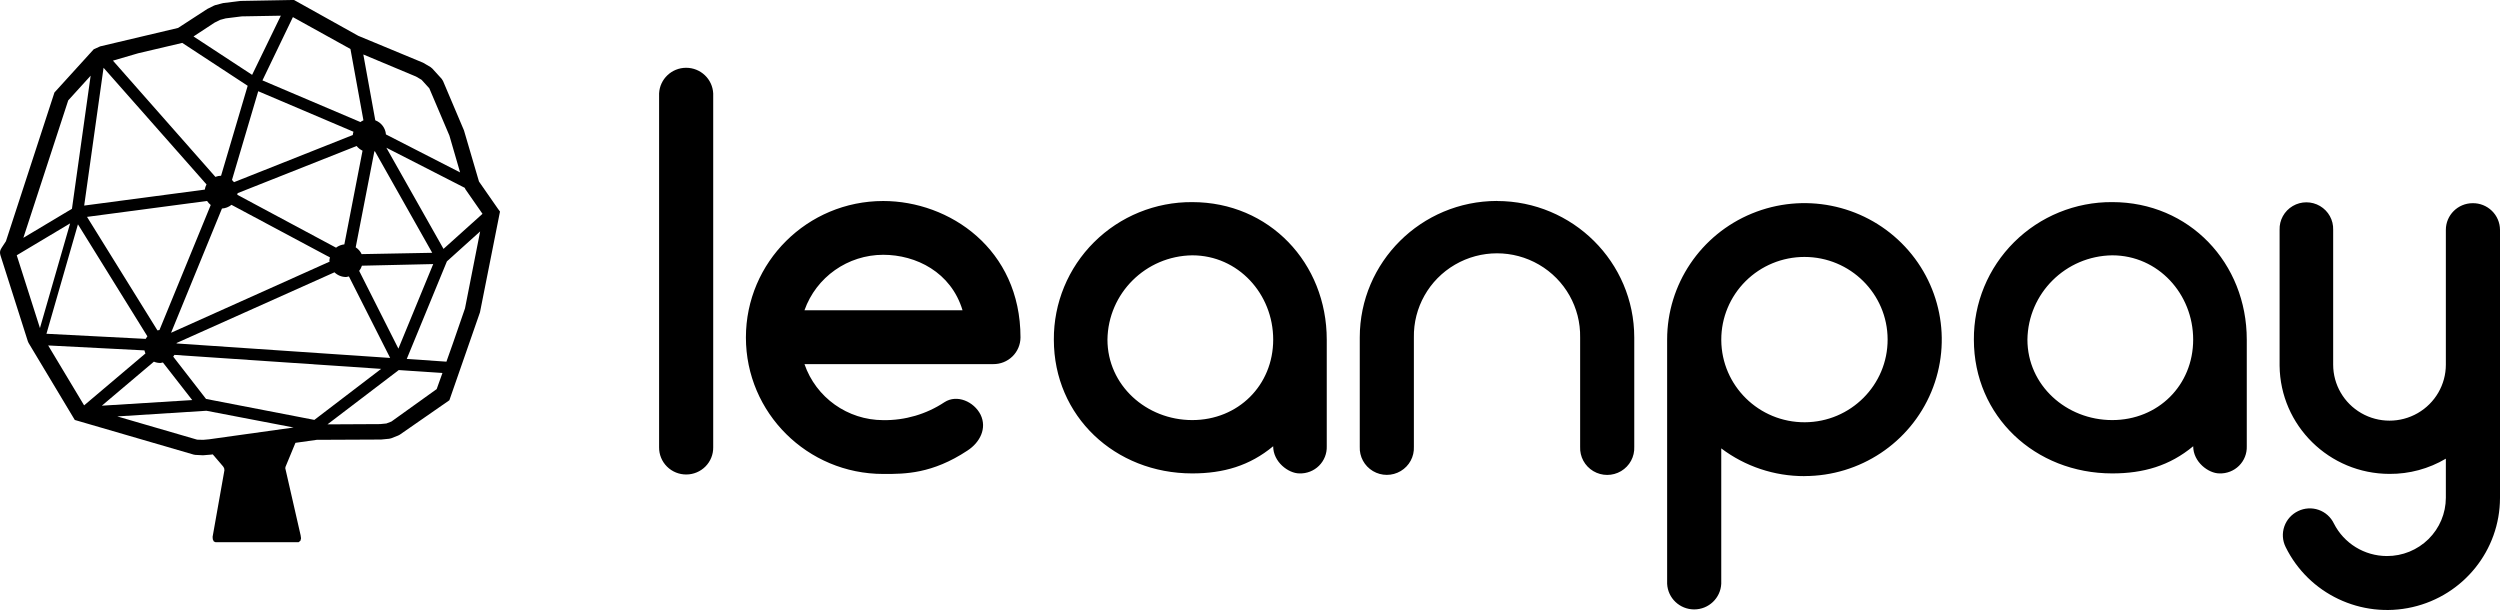
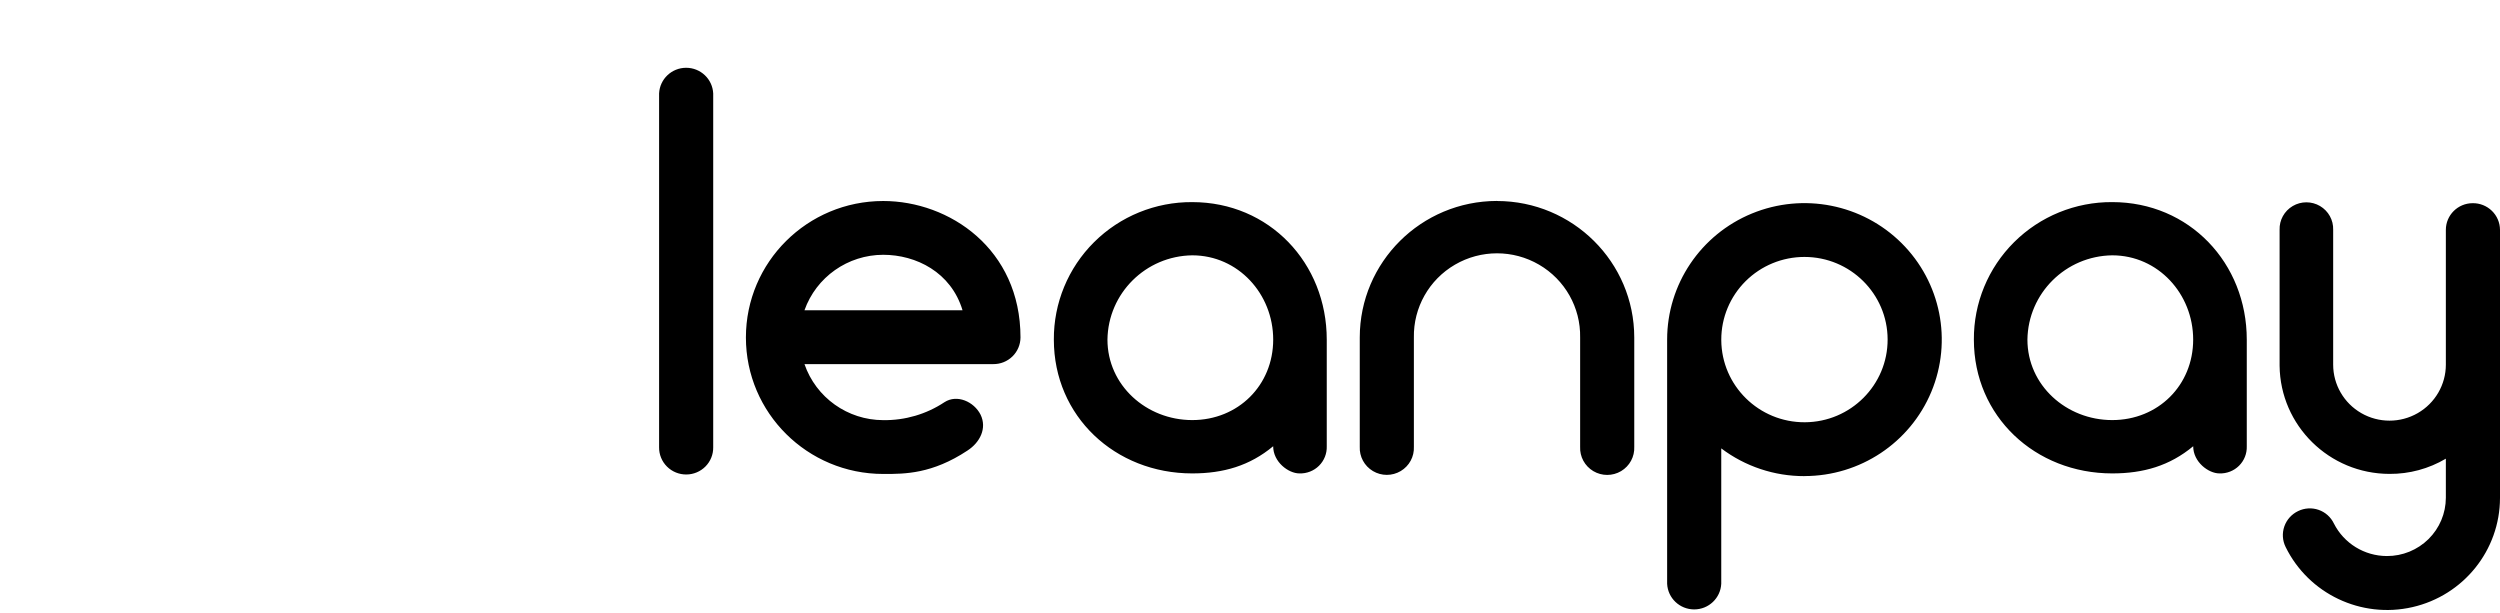
<svg xmlns="http://www.w3.org/2000/svg" width="375" height="92" viewBox="0 0 375 92" fill="none">
  <path fill-rule="evenodd" clip-rule="evenodd" d="M102.961 71.173C104.039 71.166 105.07 70.732 105.825 69.967C106.58 69.202 106.996 68.168 106.981 67.097V14.02C106.882 11.864 105.094 10.167 102.922 10.167C100.751 10.167 98.963 11.864 98.864 14.02V67.097C98.852 68.181 99.28 69.225 100.052 69.992C100.824 70.759 101.874 71.185 102.965 71.173H102.961ZM132.484 30.151C121.108 30.151 111.886 39.316 111.886 50.622C111.886 61.927 121.108 71.093 132.484 71.093L132.68 71.093C135.697 71.094 139.816 71.097 145.118 67.585C147.003 66.362 148.071 64.243 147.088 62.205C146.101 60.248 143.559 59.106 141.67 60.328C138.954 62.131 135.75 63.07 132.484 63.021C127.145 63.014 122.399 59.638 120.671 54.617H148.972C150.051 54.633 151.091 54.22 151.861 53.469C152.632 52.719 153.068 51.694 153.074 50.622C153.074 37.327 142.392 30.151 132.484 30.151ZM144.379 46.537C142.657 40.826 137.406 38.219 132.484 38.219C127.171 38.224 122.438 41.557 120.671 46.537H144.379ZM178.837 30.317C173.32 30.28 168.018 32.442 164.117 36.319C160.216 40.197 158.04 45.466 158.077 50.949C158.077 62.447 167.263 71.012 178.833 71.012C183.507 71.012 187.447 69.87 190.976 66.936C190.976 69.301 193.27 71.012 194.911 71.012C196.01 71.05 197.076 70.633 197.854 69.86C198.631 69.087 199.051 68.028 199.013 66.936V50.949C199.013 39.45 190.399 30.317 178.833 30.317H178.837ZM166.118 50.94C166.118 57.789 171.946 63.012 178.837 63.012C185.729 63.012 190.98 57.789 190.98 50.94C190.98 44.091 185.729 38.299 178.837 38.299C171.852 38.393 166.212 43.998 166.118 50.94ZM224.554 30.142C213.183 30.152 203.969 39.313 203.964 50.613V67.008C203.896 68.493 204.654 69.896 205.938 70.659C207.222 71.422 208.824 71.422 210.108 70.659C211.393 69.896 212.151 68.493 212.082 67.008V50.622C211.999 46.14 214.357 41.962 218.249 39.697C222.142 37.431 226.962 37.431 230.854 39.697C234.746 41.962 237.105 46.14 237.021 50.622V67.016C236.953 68.501 237.711 69.904 238.995 70.667C240.279 71.43 241.881 71.43 243.165 70.667C244.449 69.904 245.208 68.501 245.139 67.016V50.622C245.134 39.32 235.918 30.158 224.545 30.151L224.554 30.142ZM289.697 58.777C286.507 66.426 278.995 71.413 270.663 71.411L270.659 71.419C266.155 71.428 261.774 69.966 258.188 67.258V87.559C258.088 89.715 256.3 91.412 254.129 91.412C251.957 91.412 250.169 89.715 250.07 87.559V50.94C250.07 42.66 255.089 35.195 262.786 32.027C270.484 28.859 279.344 30.611 285.234 36.467C291.125 42.322 292.886 51.128 289.697 58.777ZM270.664 38.541C277.544 38.539 283.127 44.073 283.143 50.911C283.16 57.748 277.603 63.309 270.723 63.339C263.843 63.369 258.237 57.858 258.192 51.021V50.94C258.191 47.652 259.504 44.498 261.843 42.173C264.182 39.848 267.355 38.541 270.664 38.541ZM302.118 36.322C306.018 32.445 311.317 30.282 316.833 30.316H316.837C328.403 30.316 337.016 39.45 337.016 50.949V66.936C337.055 68.028 336.635 69.087 335.858 69.86C335.08 70.633 334.014 71.05 332.915 71.012C331.274 71.012 328.98 69.301 328.98 66.936C325.451 69.87 321.511 71.012 316.837 71.012C305.267 71.012 296.081 62.447 296.081 50.949C296.044 45.467 298.219 40.199 302.118 36.322ZM316.833 63.012C309.941 63.012 304.113 57.789 304.113 50.94C304.208 43.998 309.848 38.393 316.833 38.299C323.725 38.299 328.976 44.091 328.976 50.94C328.976 57.789 323.725 63.012 316.833 63.012ZM366.878 34.474C366.882 32.269 368.68 30.483 370.898 30.478C371.976 30.463 373.016 30.877 373.786 31.627C374.556 32.377 374.993 33.402 375 34.474V74.702C374.983 82.533 369.535 89.318 361.855 91.071C354.175 92.824 346.293 89.082 342.84 82.043C342.365 81.082 342.297 79.972 342.651 78.96C343.005 77.949 343.752 77.12 344.724 76.659C345.681 76.195 346.785 76.129 347.79 76.478C348.796 76.826 349.619 77.56 350.078 78.515C351.587 81.508 354.665 83.4 358.033 83.406C360.372 83.415 362.618 82.5 364.277 80.862C365.936 79.223 366.872 76.996 366.878 74.672V68.8C364.323 70.314 361.4 71.104 358.426 71.084C349.387 71.073 342.037 63.839 341.939 54.855V34.474C341.891 33.016 342.646 31.648 343.909 30.905C345.172 30.162 346.742 30.162 348.005 30.905C349.268 31.648 350.023 33.016 349.975 34.474V54.698C349.975 57.699 351.586 60.471 354.201 61.972C356.816 63.472 360.037 63.472 362.652 61.972C365.267 60.471 366.878 57.699 366.878 54.698V34.474Z" fill="black" />
-   <path fill-rule="evenodd" clip-rule="evenodd" d="M74.709 31.342L71.847 27.228L69.596 19.559L66.456 12.153L66.252 11.828L64.844 10.281L64.57 10.055L63.457 9.405L53.742 5.373L44.384 0.156L44.105 0H43.79L36.093 0.14L33.472 0.461L32.305 0.765L32.089 0.848L31.1 1.341L26.71 4.192L15.022 6.957L14.058 7.393L8.334 13.692L8.164 13.877L8.089 14.112L0.891 36.184C0.858 36.23 0.355 36.982 0.285 37.106C0.253 37.162 0.231 37.198 0.213 37.228L0.213 37.228L0.213 37.228C0.192 37.264 0.176 37.29 0.156 37.328C0.027 37.539 -0.024 37.787 0.011 38.032L0.06 38.27L4.177 51.197L4.285 51.44L10.985 62.606L11.221 62.996L11.662 63.124L29.049 68.189L29.314 68.234L30.453 68.291L31.657 68.193L31.915 68.156L33.472 69.974L33.622 70.237L33.663 70.538L31.89 80.523L31.919 80.897L32.068 81.214L32.33 81.333H44.791L45.065 81.107L45.156 80.749L45.094 80.301L42.851 70.488L42.793 70.242L42.822 70.036L44.317 66.424L47.511 65.975L57.164 65.93L58.365 65.815L58.672 65.745L59.719 65.333L59.976 65.198L67.407 60.038L71.997 46.844L74.904 32.214L75 31.737L74.709 31.342ZM62.406 11.483L63.237 11.972L64.396 13.248L67.411 20.337L69.015 25.862L57.891 20.164C57.818 19.21 57.194 18.385 56.292 18.045L54.498 8.171L62.406 11.483ZM34.722 30.725C34.317 31.054 33.817 31.248 33.294 31.28L25.659 49.917L49.443 39.245C49.441 39.214 49.432 39.186 49.424 39.158C49.415 39.126 49.405 39.095 49.405 39.06C49.421 38.909 49.451 38.76 49.497 38.616L34.722 30.725ZM23.919 49.502C23.817 49.514 23.715 49.534 23.616 49.559L13.053 32.531L31.059 30.145C31.209 30.374 31.396 30.578 31.611 30.749L23.919 49.502ZM35.1 27.326L52.919 20.254C52.934 20.086 52.967 19.921 53.019 19.76L38.735 13.684L34.797 26.993C34.909 27.094 35.01 27.206 35.1 27.326ZM53.493 21.9C53.731 22.198 54.035 22.439 54.381 22.603L51.653 36.657C51.199 36.704 50.767 36.875 50.406 37.151L35.59 29.215C35.612 29.136 35.629 29.057 35.64 28.976L53.493 21.9ZM51.922 41.553C51.267 41.555 50.637 41.301 50.17 40.846L26.49 51.448C26.492 51.471 26.492 51.495 26.49 51.518L58.523 53.69L52.338 41.467C52.202 41.508 52.063 41.537 51.922 41.553ZM53.875 40.632C54.06 40.4 54.201 40.136 54.29 39.854L64.981 39.611L59.76 52.295L53.875 40.632ZM53.355 37.098C53.743 37.348 54.051 37.702 54.244 38.118L64.832 37.92L56.242 22.698H56.155L53.355 37.098ZM43.935 2.567L52.566 7.348L54.514 18.045C54.354 18.116 54.202 18.204 54.062 18.308L39.366 12.059L43.935 2.567ZM33.024 2.979L32.193 3.39L29.028 5.468L37.817 11.228L42.124 2.353L36.263 2.456L33.854 2.756L33.024 2.979ZM20.729 7.99L27.341 6.435L37.152 12.869L33.161 26.36C32.869 26.366 32.58 26.424 32.309 26.532L16.941 9.096L20.729 7.99ZM30.976 27.664L15.533 10.166L12.629 30.836L30.718 28.441C30.758 28.169 30.845 27.906 30.976 27.664ZM10.233 15.058L13.597 11.355L10.793 31.317L3.504 35.674L10.233 15.058ZM10.519 33.506L2.511 38.291L5.992 49.21L10.519 33.506ZM11.691 33.65L22.108 50.448C22.011 50.569 21.923 50.697 21.846 50.831L6.968 50.066L11.691 33.65ZM21.672 52.559L7.225 51.818L12.617 60.804L21.817 53.02C21.753 52.871 21.704 52.717 21.672 52.559ZM23.084 54.25C23.393 54.38 23.725 54.447 24.06 54.447C24.188 54.431 24.314 54.406 24.438 54.373L28.833 60.01L15.275 60.853L23.084 54.25ZM17.589 62.462L29.576 65.95L30.49 65.975L31.383 65.893L44.039 64.124L30.959 61.614L30.585 61.639L17.589 62.462ZM47.154 62.984L30.905 59.841L25.983 53.497C26.047 53.412 26.107 53.324 26.162 53.233L57.173 55.332L47.154 62.984ZM58.714 63.231L65.501 58.364L66.365 55.953L59.814 55.509L49.119 63.655L57.011 63.614L57.954 63.523L58.714 63.231ZM69.75 46.256L67.922 51.547L66.963 54.25L61.015 53.838L67.037 39.204L72.022 34.711L69.75 46.256ZM57.954 22.159L66.527 37.332L72.375 32.074L69.82 28.4L69.708 28.17L57.954 22.159Z" fill="black" />
</svg>